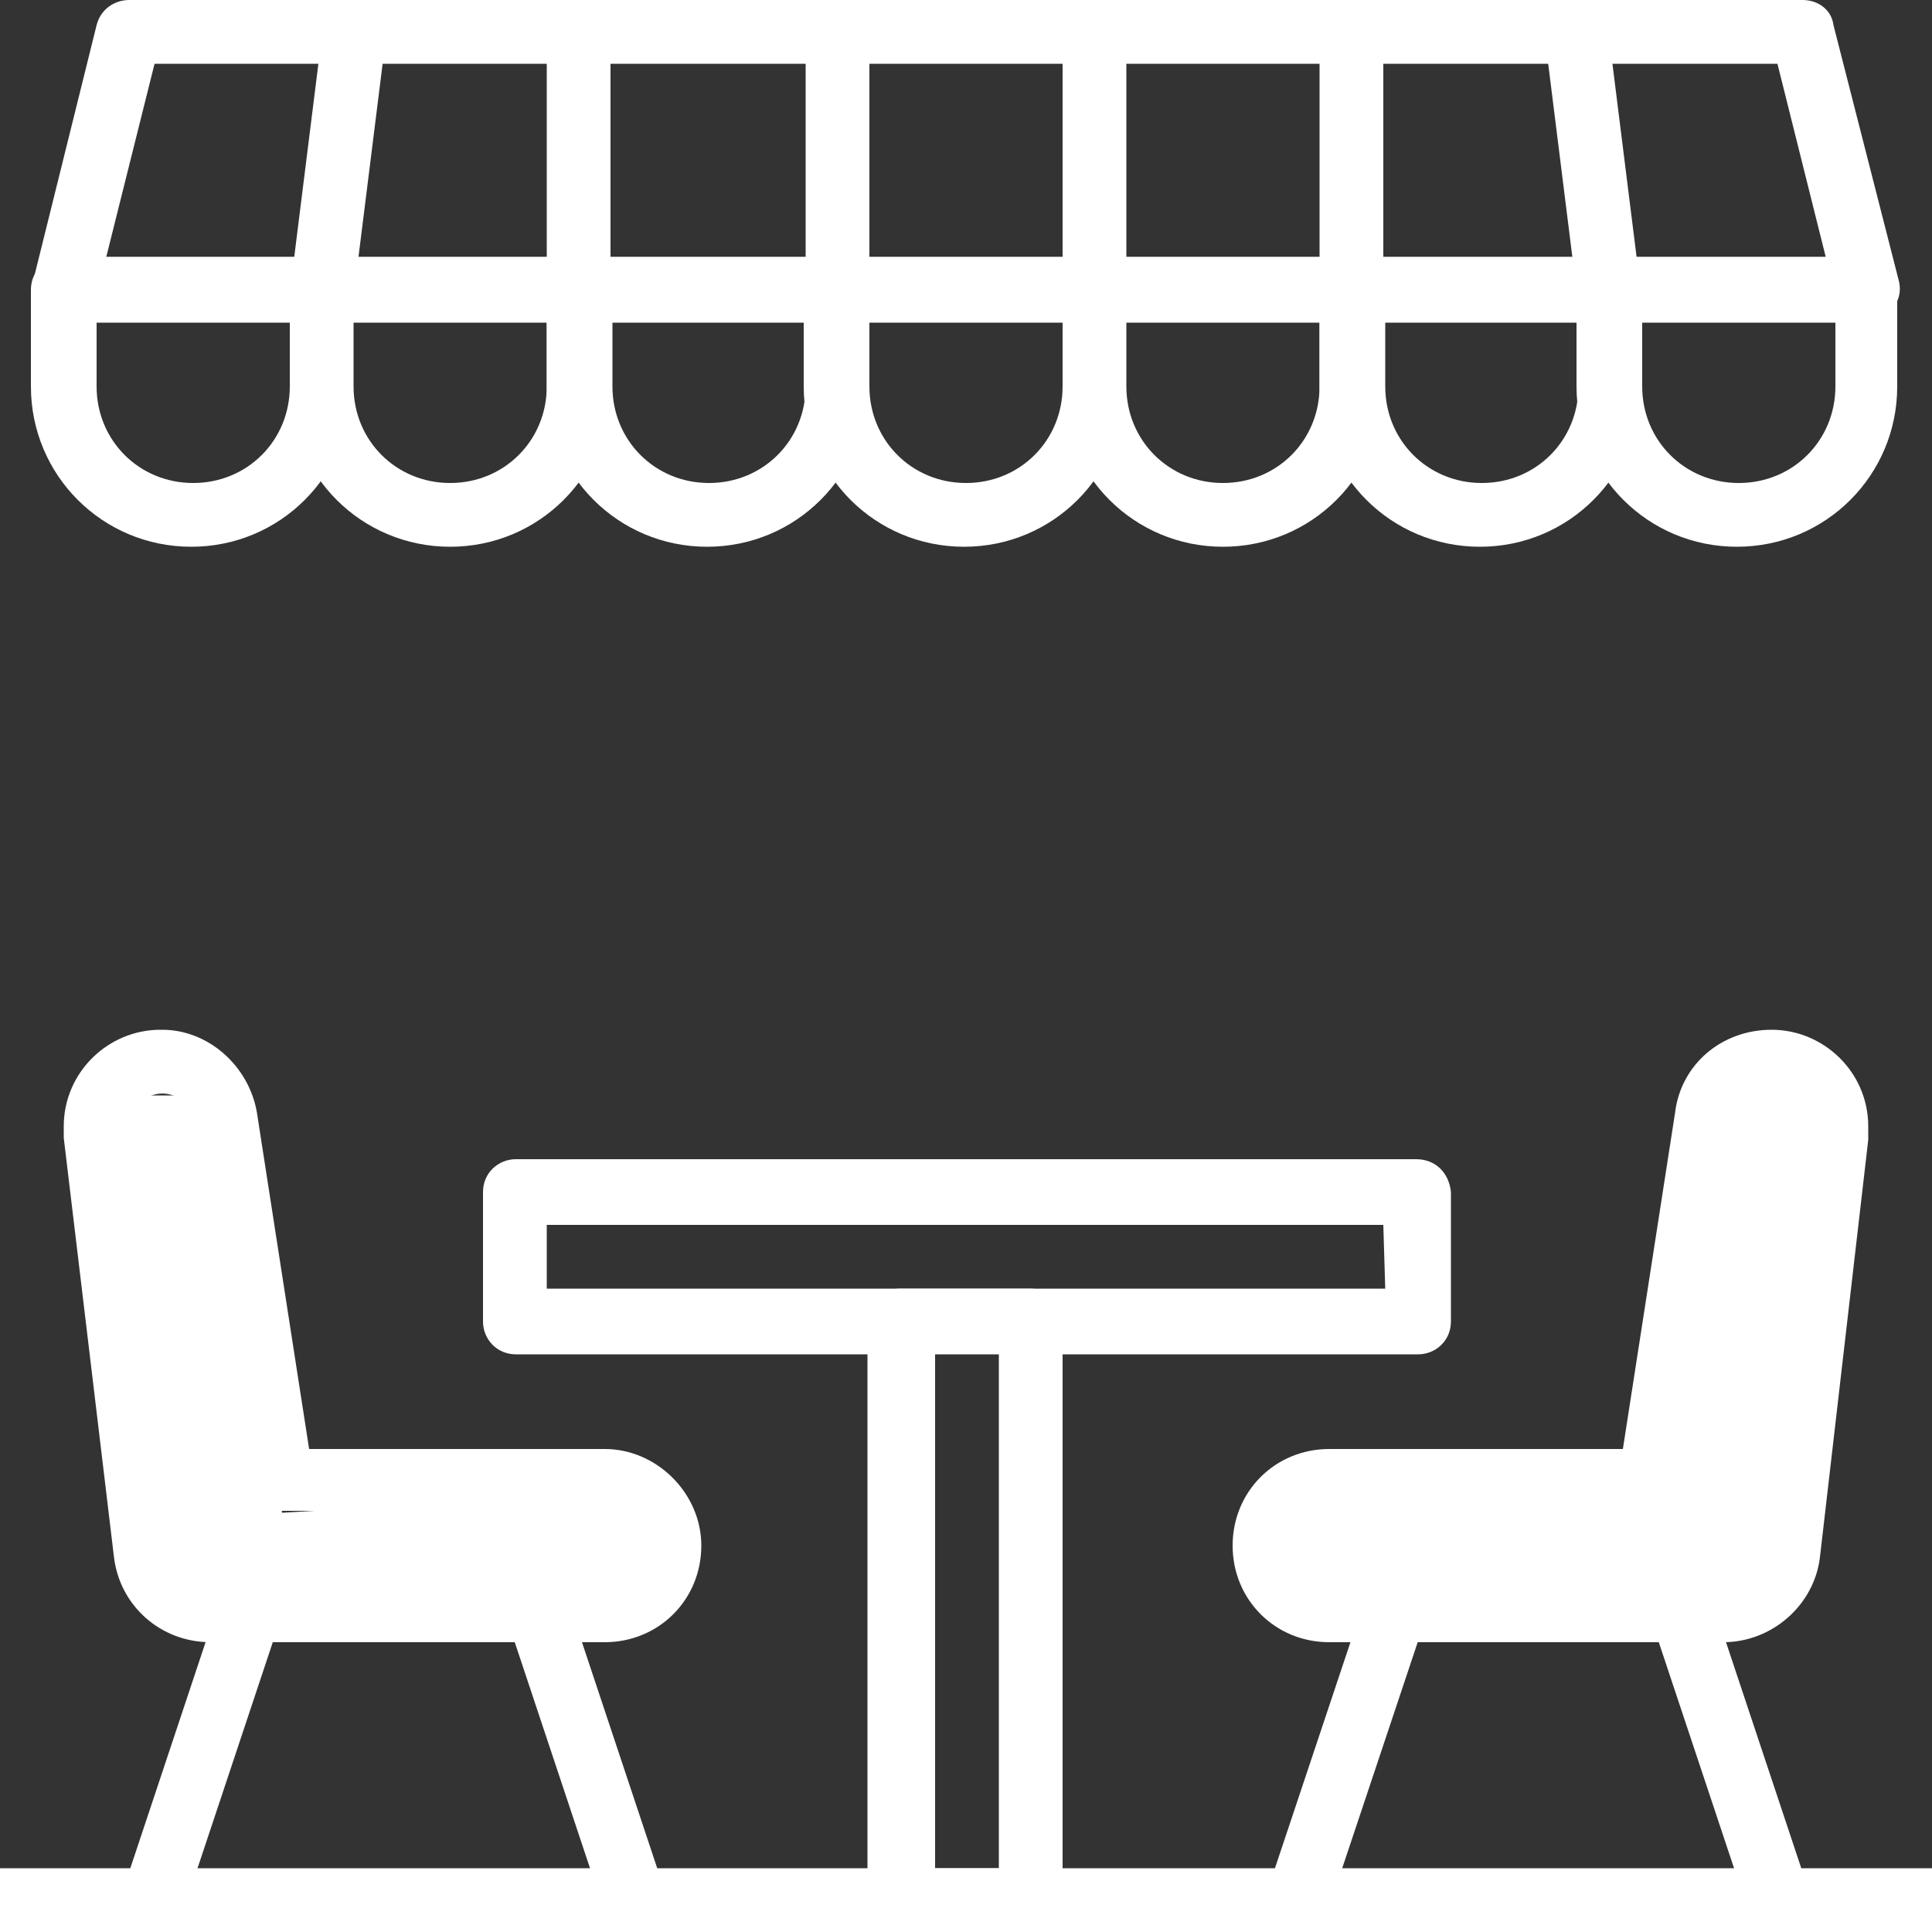
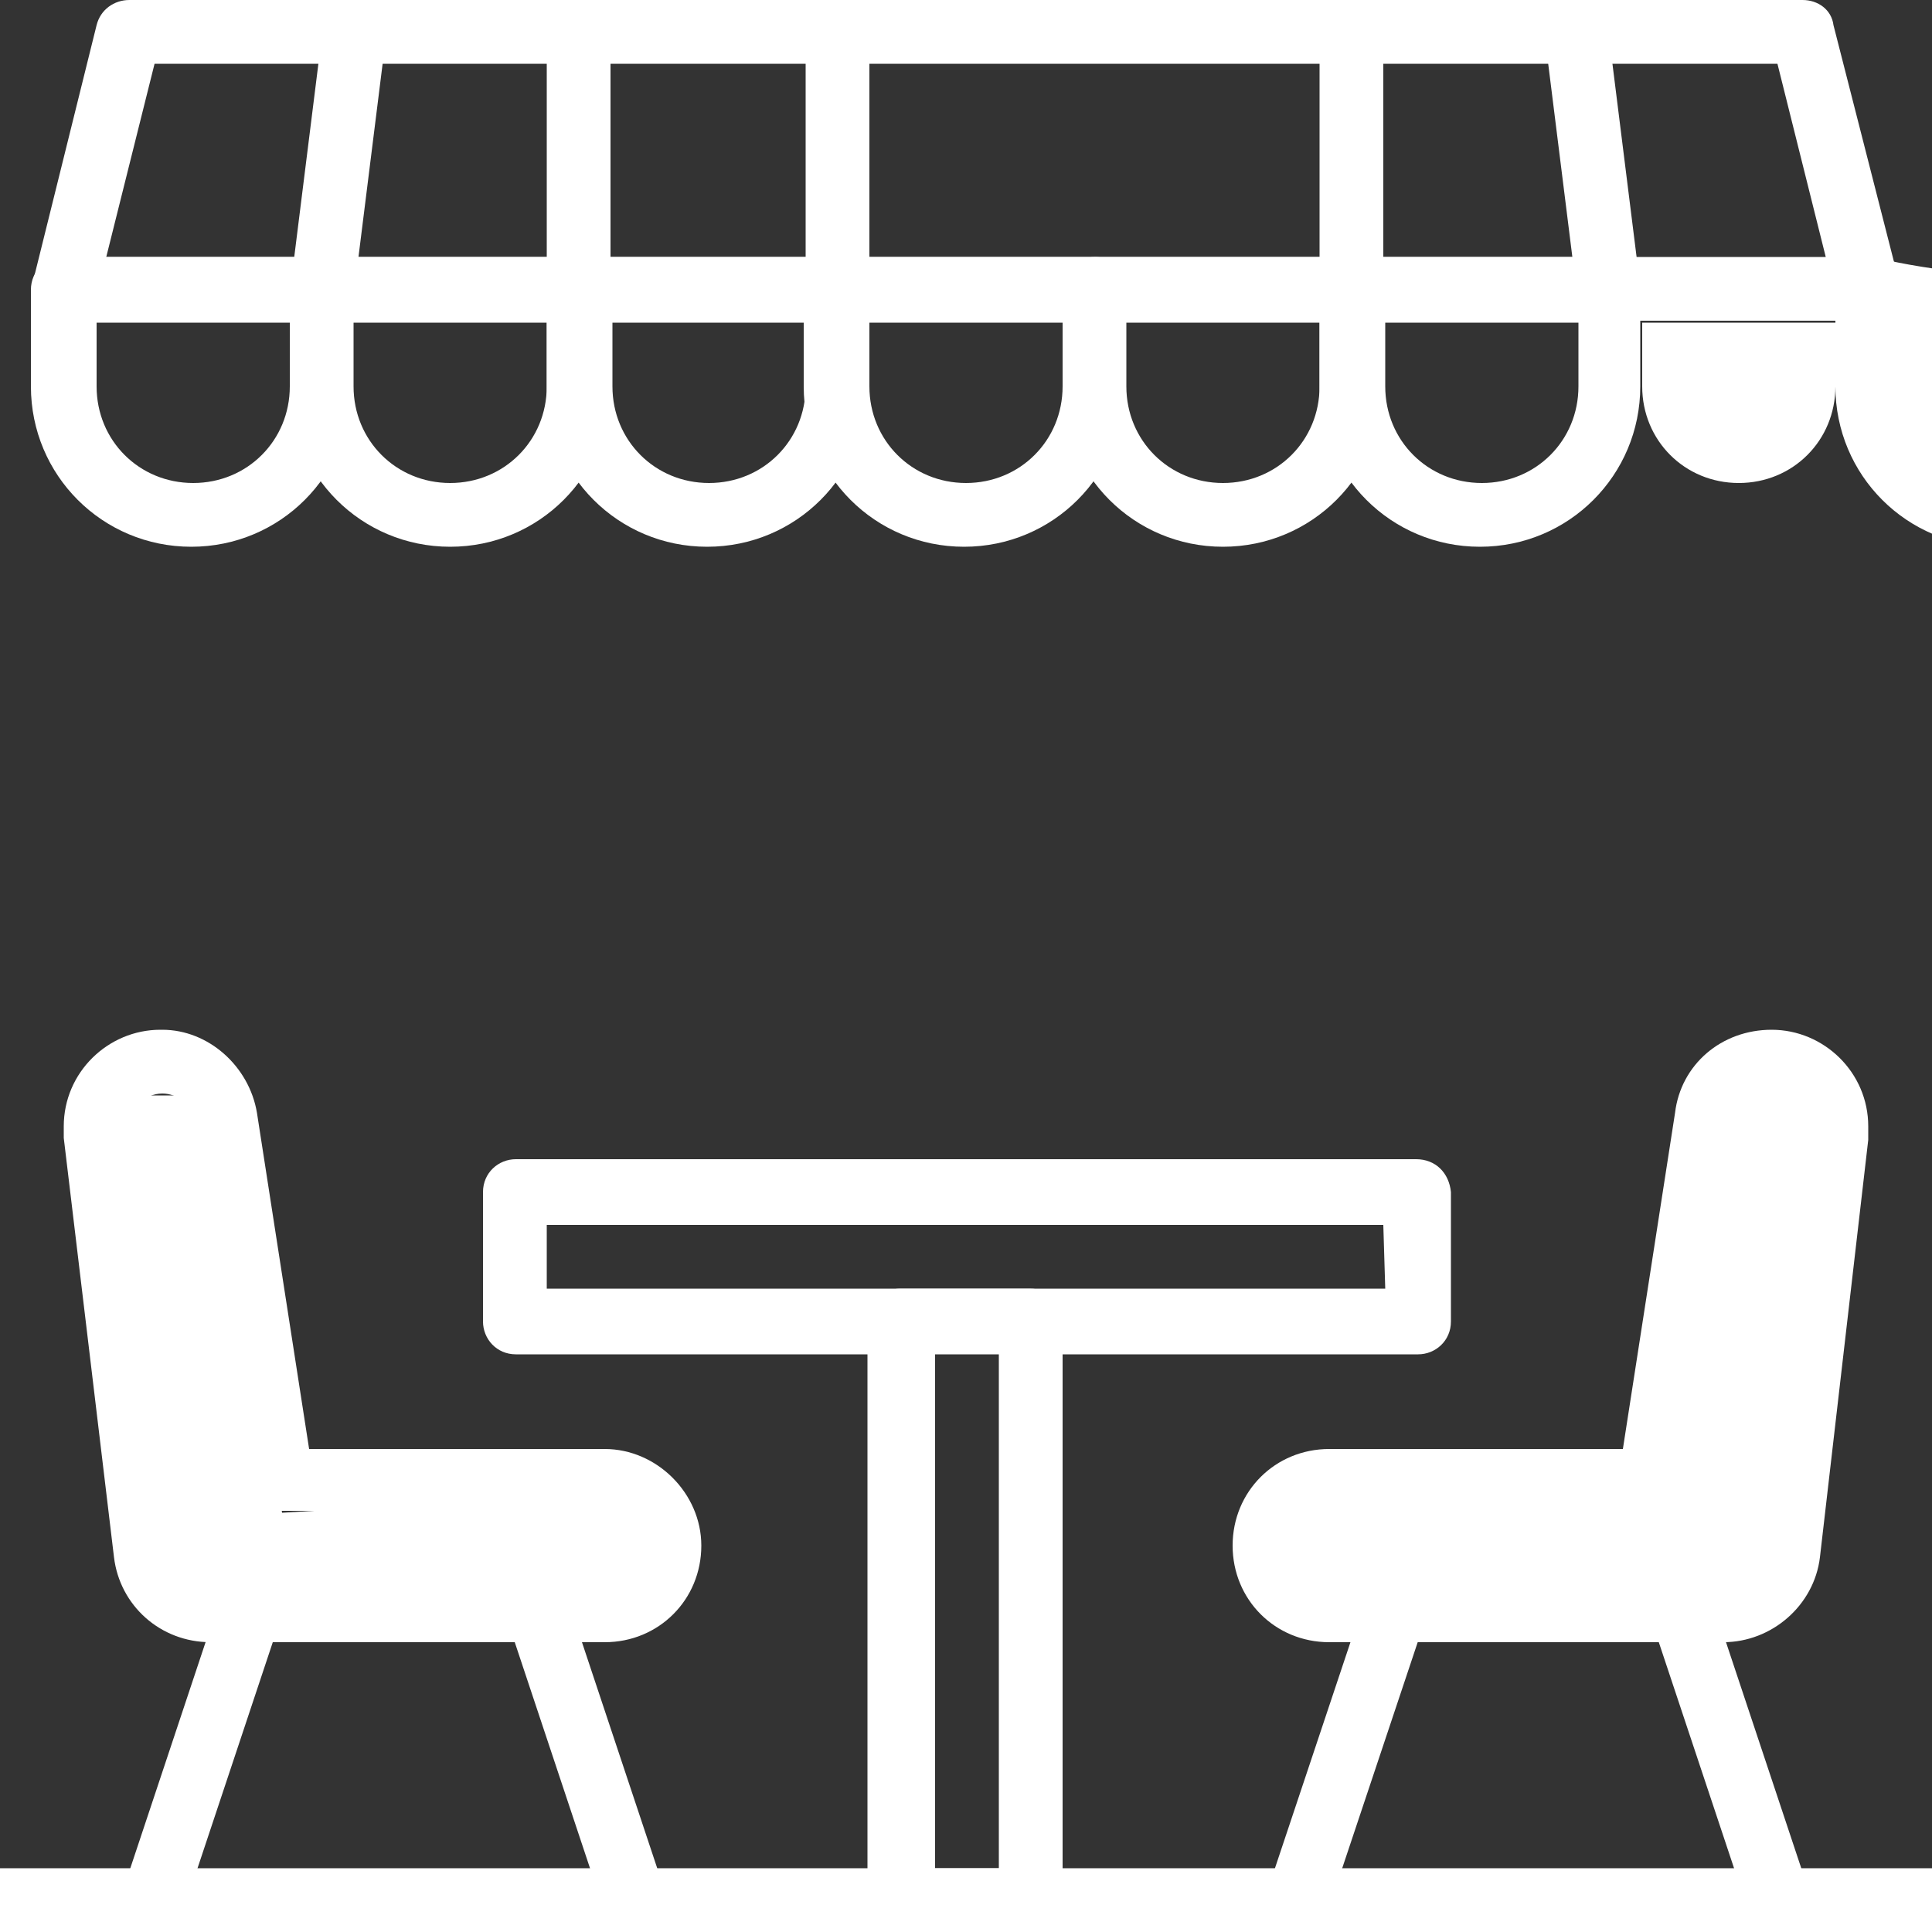
<svg xmlns="http://www.w3.org/2000/svg" version="1.1" id="Laag_1" x="0px" y="0px" viewBox="0 0 100 100" style="enable-background:new 0 0 100 100;" xml:space="preserve">
  <rect x="0" y="0" width="100" height="100" fill="#333333" stroke="none" />
  <style type="text/css">
	.st0{fill:#FFFFFF;}
</style>
  <g>
    <g>
      <g>
        <path class="st0" d="M31.3,75L16,75l-2.7-17.4c-0.4-2.4-2.5-4.3-4.9-4.3c0,0-0.1,0-0.1,0c-2.7,0-5,2.2-5,5c0,0.2,0,0.4,0,0.6     l2.6,21.7c0.3,2.5,2.4,4.4,5,4.4c0,0,0,0,0,0h20.4c2.8,0,5-2.2,5-5C36.3,77.3,34,75,31.3,75z M31.2,81.7H10.9c0,0,0,0,0,0     c-0.8,0-1.6-0.6-1.7-1.5L6.7,58.5c0-0.1,0-0.1,0-0.2c0-0.9,0.8-1.7,1.7-1.7c0,0,0,0,0,0c0.8,0,1.5,0.6,1.7,1.4l2.9,18.8     c0.1,0.8,0.8,1.4,1.6,1.4l16.7,0c0.9,0,1.7,0.7,1.7,1.7C32.9,81,32.2,81.7,31.2,81.7z" />
      </g>
    </g>
    <g>
      <g>
        <rect x="2.5" y="89.2" transform="matrix(0.316 -0.949 0.949 0.316 -79.058 71.971)" class="st0" width="15.8" height="3.3" />
      </g>
    </g>
    <g>
      <g>
        <rect x="28.7" y="82.9" transform="matrix(0.949 -0.316 0.316 0.949 -27.162 14.278)" class="st0" width="3.3" height="15.8" />
      </g>
    </g>
    <g>
      <g>
        <path class="st0" d="M73.3,60H26.7c-0.9,0-1.7,0.7-1.7,1.7v6.7c0,0.9,0.7,1.7,1.7,1.7h46.7c0.9,0,1.7-0.7,1.7-1.7v-6.7     C75,60.7,74.3,60,73.3,60z M71.7,66.7H28.3v-3.3h43.3L71.7,66.7L71.7,66.7z" />
      </g>
    </g>
    <g>
      <g>
        <path class="st0" d="M53.3,66.7h-6.7c-0.9,0-1.7,0.7-1.7,1.7v30c0,0.9,0.7,1.7,1.7,1.7h6.7c0.9,0,1.7-0.7,1.7-1.7v-30     C55,67.4,54.3,66.7,53.3,66.7z M51.7,96.7h-3.3V70h3.3V96.7z" />
      </g>
    </g>
    <g>
      <g>
        <path class="st0" d="M98.3,14.6L94.9,1.3C94.8,0.5,94.1,0,93.3,0H6.7C5.9,0,5.2,0.5,5,1.3L1.7,14.6c-0.1,0.5,0,1,0.3,1.4     c0.3,0.4,0.8,0.6,1.3,0.6h93.3c0.5,0,1-0.2,1.3-0.6C98.3,15.6,98.4,15.1,98.3,14.6z M5.5,13.3L8,3.3H92l2.5,10H5.5z" />
      </g>
    </g>
    <g>
      <g>
        <path class="st0" d="M56.7,13.3H43.3c-0.9,0-1.7,0.7-1.7,1.7v5c0,4.6,3.7,8.3,8.3,8.3c4.6,0,8.3-3.7,8.3-8.3v-5     C58.3,14.1,57.6,13.3,56.7,13.3z M55,20c0,2.8-2.2,5-5,5c-2.8,0-5-2.2-5-5v-3.3h10V20z" />
      </g>
    </g>
    <g>
      <g>
        <path class="st0" d="M43.3,13.3H30c-0.9,0-1.7,0.7-1.7,1.7v5c0,4.6,3.7,8.3,8.3,8.3c4.6,0,8.3-3.7,8.3-8.3v-5     C45,14.1,44.3,13.3,43.3,13.3z M41.7,20c0,2.8-2.2,5-5,5c-2.8,0-5-2.2-5-5v-3.3h10L41.7,20L41.7,20z" />
      </g>
    </g>
    <g>
      <g>
        <path class="st0" d="M30,13.3H16.7c-0.9,0-1.7,0.7-1.7,1.7v5c0,4.6,3.7,8.3,8.3,8.3s8.3-3.7,8.3-8.3v-5     C31.7,14.1,30.9,13.3,30,13.3z M28.3,20c0,2.8-2.2,5-5,5s-5-2.2-5-5v-3.3h10V20z" />
      </g>
    </g>
    <g>
      <g>
        <path class="st0" d="M16.7,13.3H3.3c-0.9,0-1.7,0.7-1.7,1.7v5c0,4.6,3.7,8.3,8.3,8.3c4.6,0,8.3-3.7,8.3-8.3v-5     C18.3,14.1,17.6,13.3,16.7,13.3z M15,20c0,2.8-2.2,5-5,5s-5-2.2-5-5v-3.3h10V20z" />
      </g>
    </g>
    <g>
      <g>
        <path class="st0" d="M70,13.3H56.7c-0.9,0-1.7,0.7-1.7,1.7v5c0,4.6,3.7,8.3,8.3,8.3c4.6,0,8.3-3.7,8.3-8.3v-5     C71.7,14.1,70.9,13.3,70,13.3z M68.3,20c0,2.8-2.2,5-5,5s-5-2.2-5-5v-3.3h10V20z" />
      </g>
    </g>
    <g>
      <g>
        <path class="st0" d="M83.3,13.3H70c-0.9,0-1.7,0.7-1.7,1.7v5c0,4.6,3.7,8.3,8.3,8.3c4.6,0,8.3-3.7,8.3-8.3v-5     C85,14.1,84.3,13.3,83.3,13.3z M81.7,20c0,2.8-2.2,5-5,5s-5-2.2-5-5v-3.3h10V20z" />
      </g>
    </g>
    <g>
      <g>
-         <path class="st0" d="M96.7,13.3H83.3c-0.9,0-1.7,0.7-1.7,1.7v5c0,4.6,3.7,8.3,8.3,8.3c4.6,0,8.3-3.7,8.3-8.3v-5     C98.3,14.1,97.6,13.3,96.7,13.3z M95,20c0,2.8-2.2,5-5,5c-2.8,0-5-2.2-5-5v-3.3h10V20z" />
+         <path class="st0" d="M96.7,13.3c-0.9,0-1.7,0.7-1.7,1.7v5c0,4.6,3.7,8.3,8.3,8.3c4.6,0,8.3-3.7,8.3-8.3v-5     C98.3,14.1,97.6,13.3,96.7,13.3z M95,20c0,2.8-2.2,5-5,5c-2.8,0-5-2.2-5-5v-3.3h10V20z" />
      </g>
    </g>
    <g>
      <g>
        <rect x="41.7" y="1.7" class="st0" width="3.3" height="13.3" />
      </g>
    </g>
    <g>
      <g>
-         <rect x="55" y="1.7" class="st0" width="3.3" height="13.3" />
-       </g>
+         </g>
    </g>
    <g>
      <g>
        <rect x="28.3" y="1.7" class="st0" width="3.3" height="13.3" />
      </g>
    </g>
    <g>
      <g>
        <rect x="68.3" y="1.7" class="st0" width="3.3" height="13.3" />
      </g>
    </g>
    <g>
      <g>
        <rect x="10.8" y="6.7" transform="matrix(0.124 -0.992 0.992 0.124 7.059 24.665)" class="st0" width="13.4" height="3.3" />
      </g>
    </g>
    <g>
      <g>
        <rect x="80.8" y="1.6" transform="matrix(0.992 -0.124 0.124 0.992 -0.397 10.294)" class="st0" width="3.3" height="13.4" />
      </g>
    </g>
    <g>
      <g>
        <path class="st0" d="M91.7,53.3C91.7,53.3,91.7,53.3,91.7,53.3c-2.6,0-4.7,1.8-5,4.3L84,75l-15.2,0c-2.8,0-5,2.2-5,5     c0,2.8,2.2,5,5,5h20.4c0,0,0,0,0,0c2.5,0,4.7-1.9,5-4.4L96.7,59c0-0.2,0-0.4,0-0.7C96.7,55.5,94.4,53.3,91.7,53.3z M93.3,58.6     l-2.5,21.7c-0.1,0.8-0.8,1.5-1.7,1.5c0,0,0,0,0,0H68.7c-0.9,0-1.7-0.7-1.7-1.7s0.7-1.7,1.7-1.7l16.7,0c0.8,0,1.5-0.6,1.6-1.4     L90,58.1c0.1-0.8,0.8-1.4,1.7-1.4c0,0,0,0,0,0c0.9,0,1.7,0.7,1.7,1.7C93.4,58.4,93.4,58.5,93.3,58.6z" />
      </g>
    </g>
    <g>
      <g>
        <rect x="87.9" y="82.9" transform="matrix(0.949 -0.316 0.316 0.949 -24.127 32.986)" class="st0" width="3.3" height="15.8" />
      </g>
    </g>
    <g>
      <g>
        <rect x="61.7" y="89.2" transform="matrix(0.317 -0.949 0.949 0.317 -38.591 128.091)" class="st0" width="15.8" height="3.3" />
      </g>
    </g>
    <g>
      <g>
        <rect x="0" y="96.7" class="st0" width="100" height="3.3" />
      </g>
    </g>
  </g>
  <polygon class="st0" points="5,60 8.2,82.8 31.7,83.3 34.5,80.5 32.9,77.2 14.6,78.3 11.2,56.7 8.3,56.7 5.5,56.7 " />
  <polygon class="st0" points="70.5,82.8 90,83.3 92.3,81.7 95,56.7 92,54.8 88.9,56.2 86.2,75.7 83.7,77.1 67.8,76.8 65.5,79.7   66.6,82.8 68.8,82.8 " />
</svg>